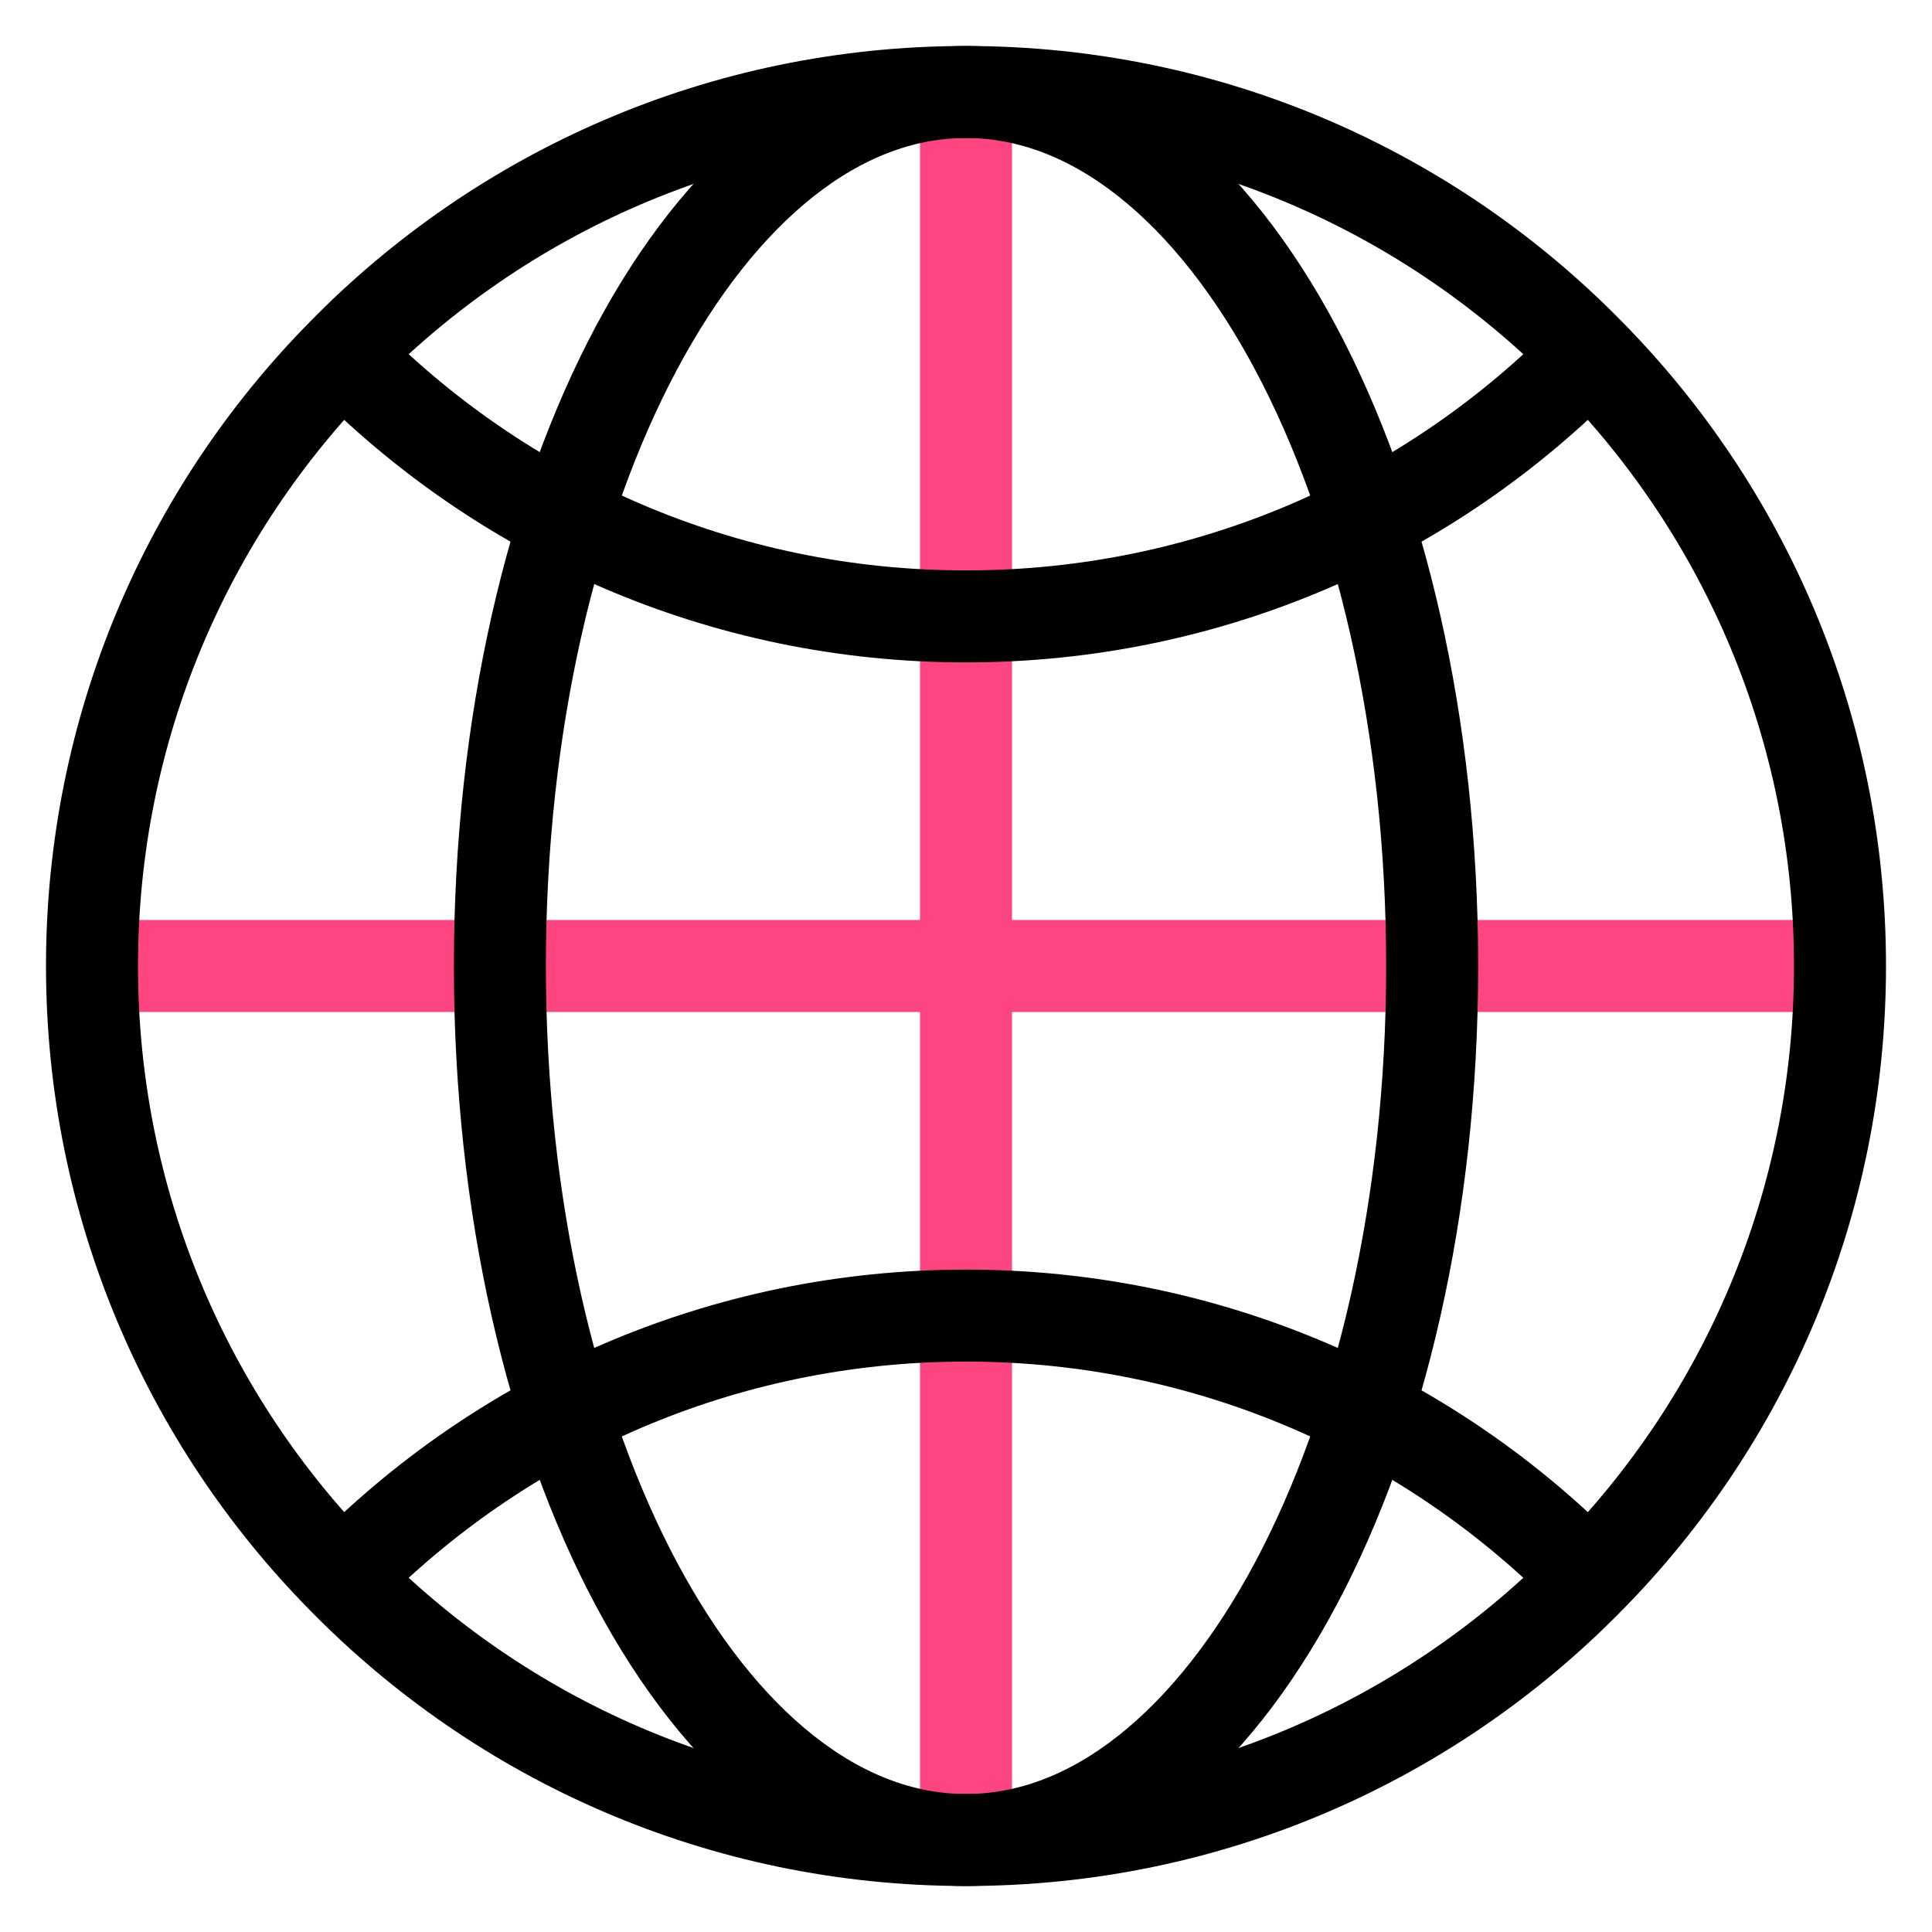
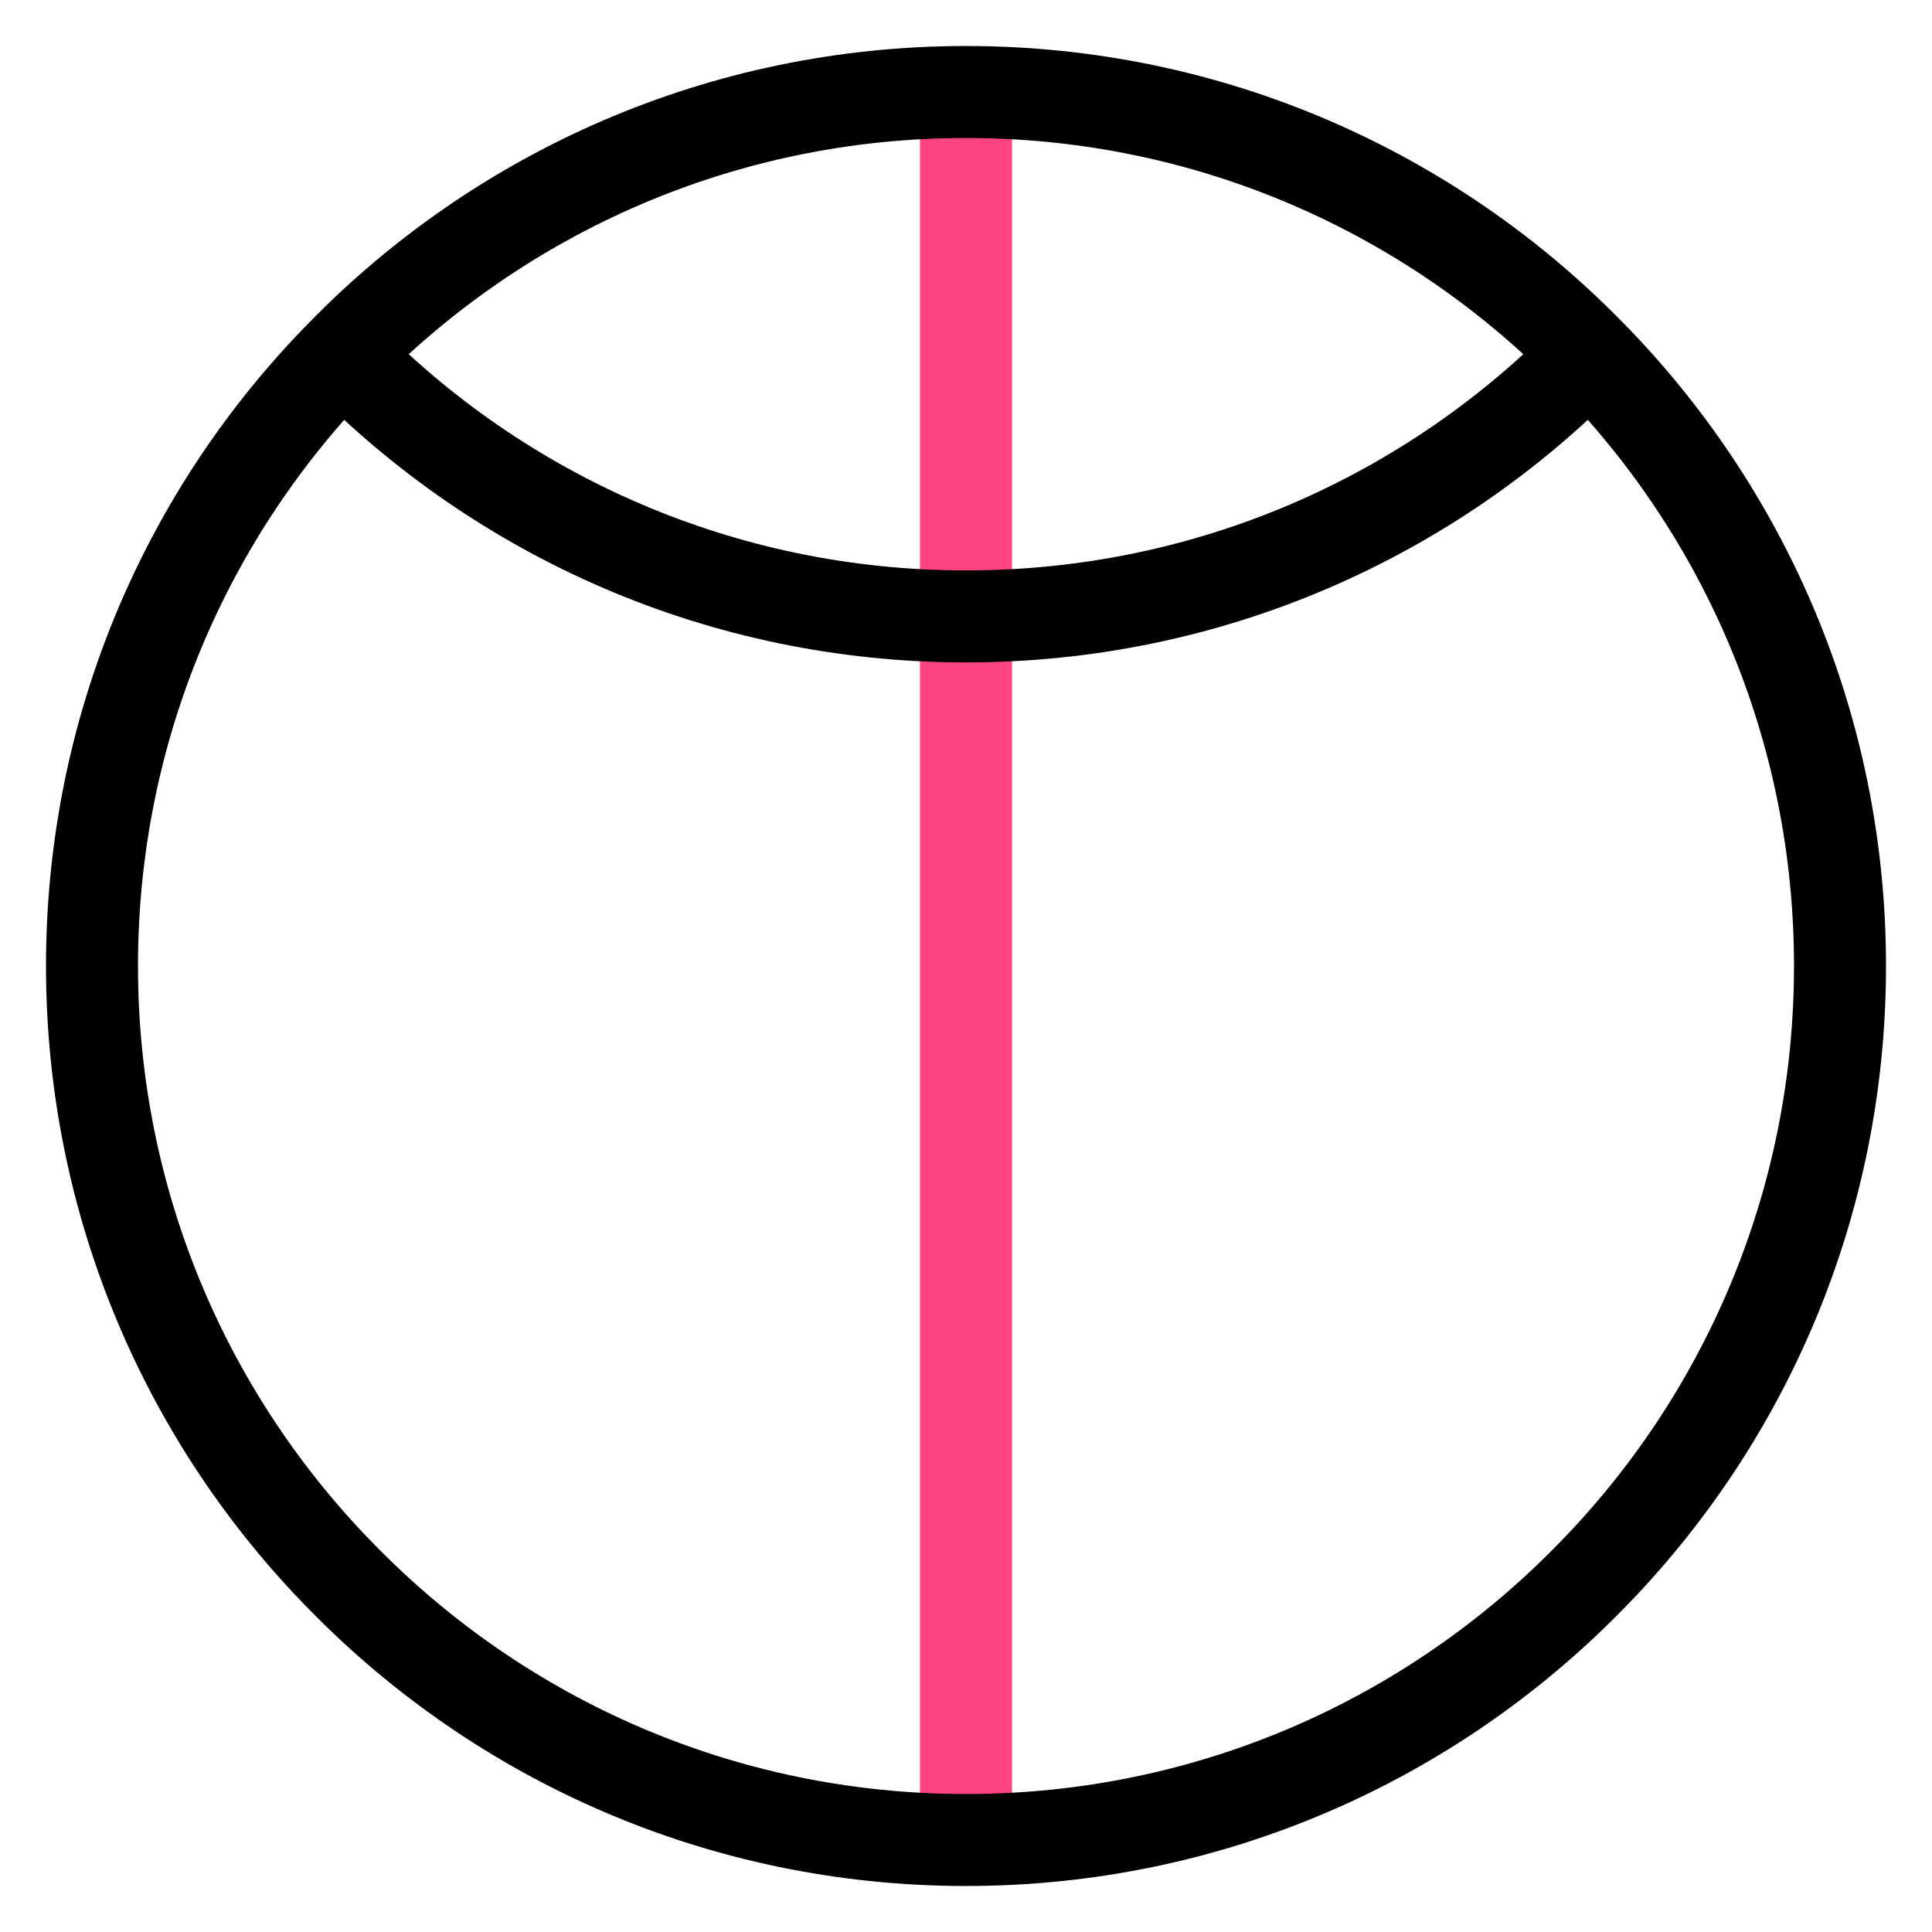
<svg xmlns="http://www.w3.org/2000/svg" width="42px" height="42px" viewBox="0 0 42 42" version="1.1">
  <title>Global</title>
  <g id="Global" stroke="none" stroke-width="1" fill="none" fill-rule="evenodd" stroke-linejoin="round">
    <g id="Group" transform="translate(2, 2)" stroke-width="2">
      <line x1="19" y1="0" x2="19" y2="38" id="Path" stroke="#FF4482" />
-       <line x1="38" y1="19" x2="0" y2="19" id="Path" stroke="#FF4482" />
      <path d="M38,19 C38,24.181 35.923,28.88 32.554,32.3 C29.108,35.821 24.308,38 19,38 C13.693,38 8.892,35.821 5.447,32.3 C2.077,28.88 0,24.181 0,19 C0,13.82 2.077,9.12 5.447,5.7 C8.892,2.179 13.693,0 19,0 C24.308,0 29.108,2.179 32.554,5.7 C35.923,9.12 38,13.819 38,19 Z" id="Path" stroke="#000000" />
      <path d="M32.554,5.7 C29.109,9.221 24.308,11.4 19,11.4 C13.693,11.4 8.892,9.221 5.447,5.7" id="Path" stroke="#000000" />
-       <path d="M5.447,32.3 C8.892,28.779 13.693,26.6 19,26.6 C24.308,26.6 29.108,28.779 32.554,32.3" id="Path" stroke="#000000" />
-       <path d="M29.134,19 C29.134,29.494 24.597,38 19,38 C13.404,38 8.867,29.494 8.867,19 C8.867,8.506 13.404,8.26083365e-05 19,8.26083365e-05 C24.597,8.26083365e-05 29.134,8.506 29.134,19" id="Path" stroke="#000000" />
    </g>
  </g>
</svg>